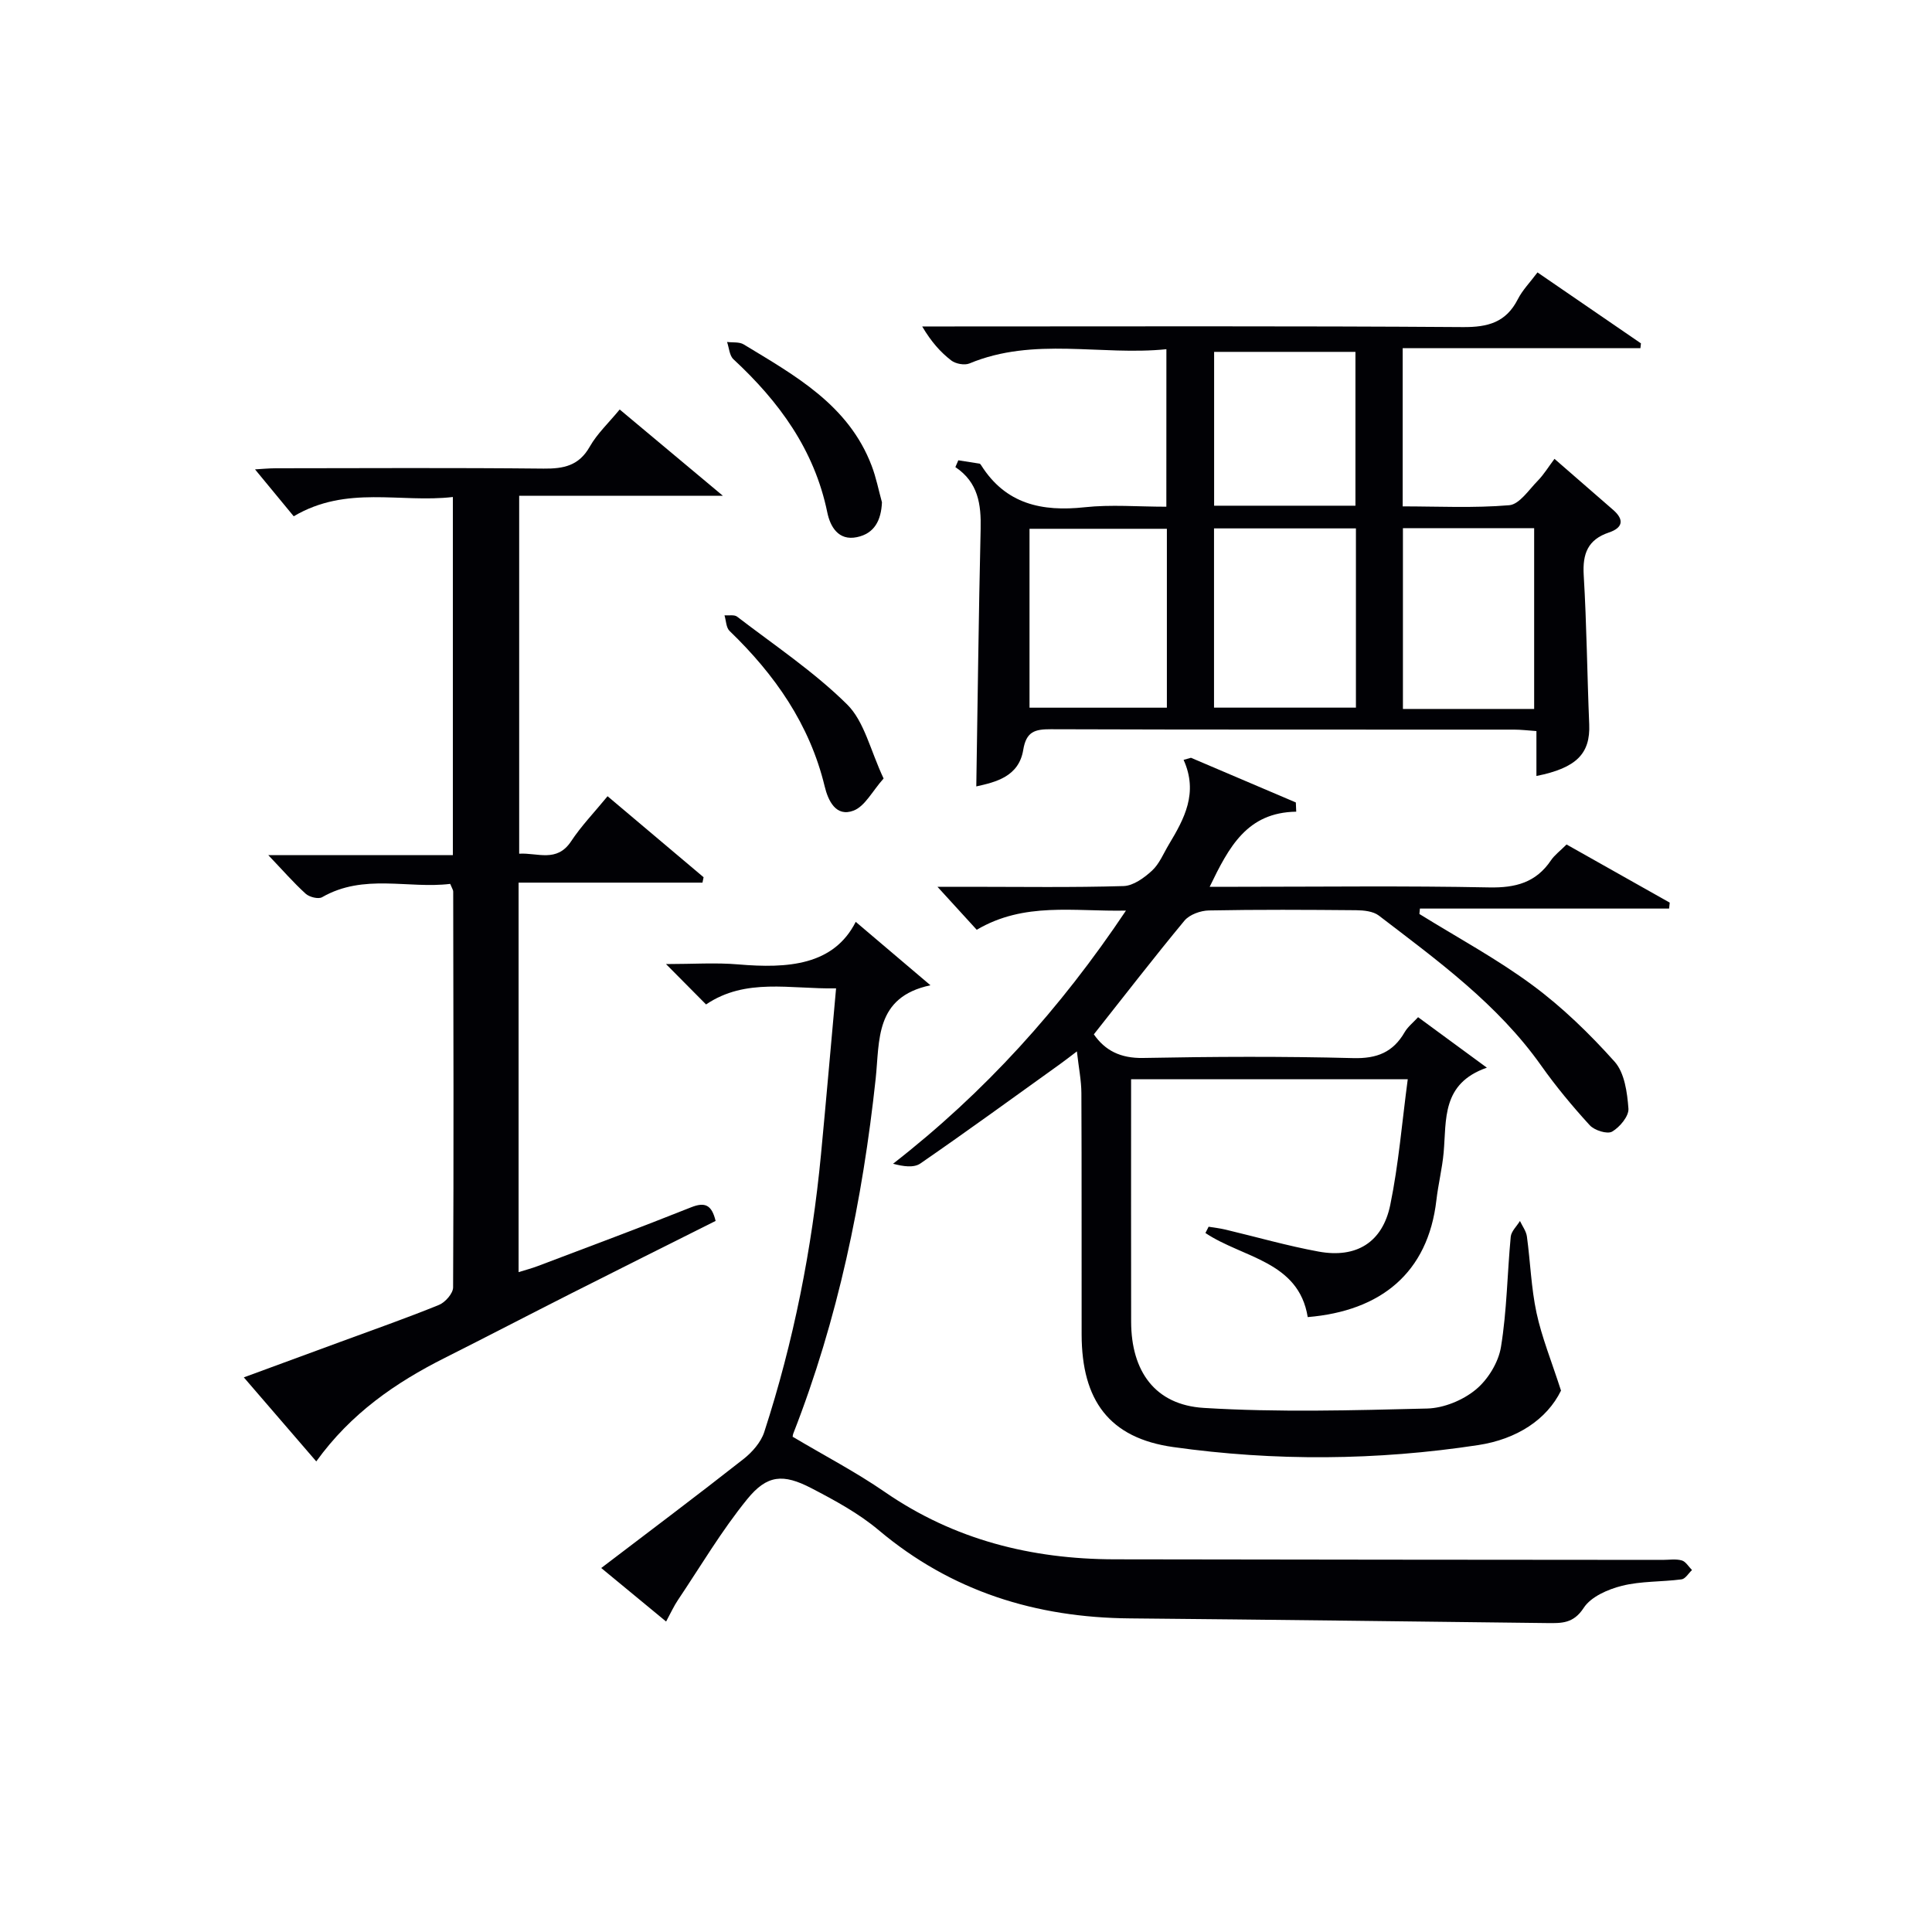
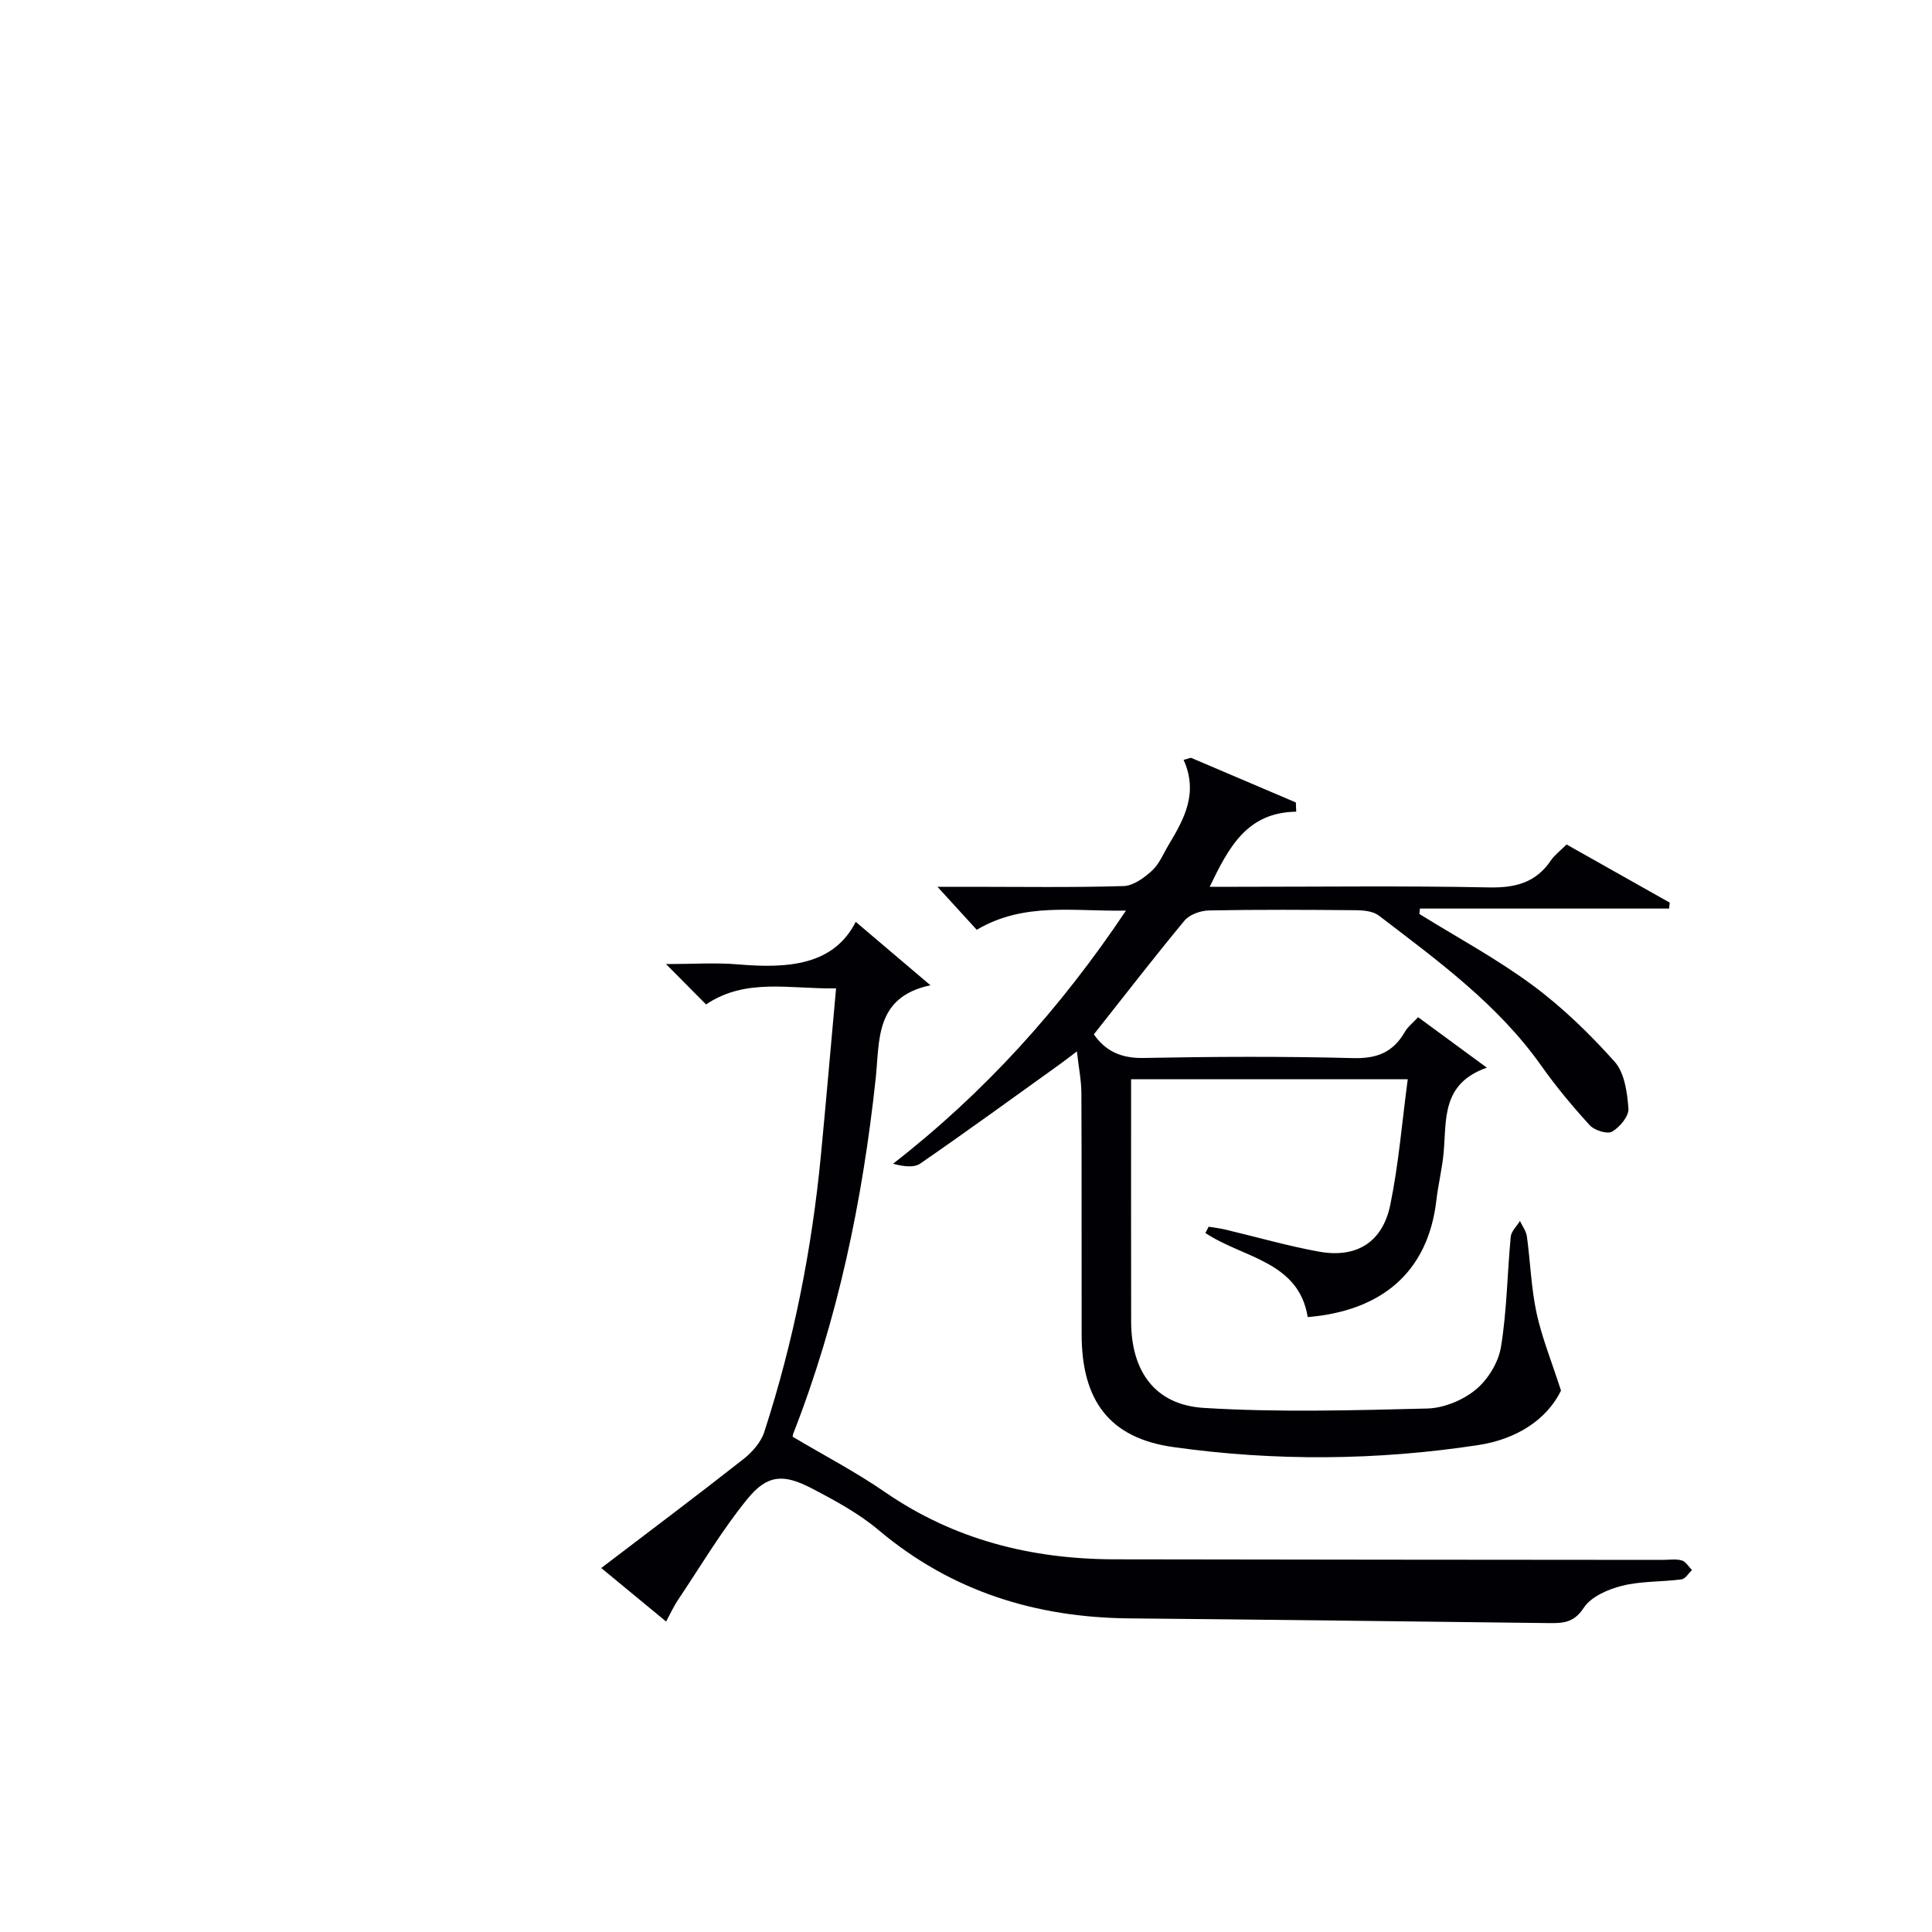
<svg xmlns="http://www.w3.org/2000/svg" enable-background="new 0 0 400 400" viewBox="0 0 400 400">
  <g fill="#010105">
    <path d="m226.47 214.15c2.31 3.34 5.51 4.98 10.21 4.89 14.49-.28 29-.35 43.48.03 4.92.13 8.25-1.2 10.66-5.37.64-1.1 1.72-1.95 2.78-3.1 4.54 3.33 8.91 6.54 14.24 10.45-9.43 3.29-8.34 10.77-8.95 17.59-.3 3.3-1.12 6.54-1.5 9.84-1.74 15.07-11.52 22.95-26.64 24.21-1.87-11.61-13.48-12.24-21.18-17.41.22-.43.44-.87.66-1.3 1.16.19 2.33.32 3.47.59 6.44 1.53 12.82 3.37 19.32 4.56 7.78 1.42 13.22-1.89 14.82-9.67 1.73-8.4 2.42-17.02 3.62-26.01-19.36 0-37.93 0-57.28 0v4.72c0 15.16-.02 30.33.01 45.49.02 10.21 4.92 17.2 15.01 17.83 15.38.95 30.86.51 46.29.13 3.43-.09 7.37-1.71 10.03-3.9 2.53-2.07 4.72-5.64 5.24-8.85 1.23-7.51 1.3-15.21 2.02-22.81.11-1.14 1.25-2.18 1.91-3.27.5 1.07 1.29 2.1 1.44 3.22.72 5.26.88 10.63 1.99 15.8 1.09 5.06 3.08 9.93 5.07 16.1-2.93 5.98-9.13 10.06-17.15 11.28-21.01 3.2-42.14 3.36-63.12.41-13.28-1.86-18.95-9.68-18.98-23.29-.03-16.66.03-33.33-.05-49.99-.01-2.62-.55-5.23-.93-8.64-1.61 1.22-2.59 1.99-3.6 2.71-9.58 6.87-19.11 13.81-28.81 20.5-1.36.94-3.58.61-5.65.05 18.97-14.77 34.57-32.02 48.22-52.41-10.86.22-21.03-1.84-30.9 3.97-2.43-2.66-4.86-5.32-8.13-8.9h6.54c10.66 0 21.33.17 31.99-.15 2.02-.06 4.27-1.7 5.89-3.19 1.53-1.41 2.38-3.57 3.49-5.42 3.18-5.3 6.14-10.67 3.05-17.52.51-.14 1.02-.29 1.53-.43 7.24 3.08 14.47 6.17 21.71 9.25.03.64.05 1.28.08 1.91-10.21.16-13.93 7.31-17.92 15.55h5.88c17.33 0 34.66-.22 51.98.13 5.47.11 9.7-1 12.81-5.62.73-1.08 1.85-1.9 3.22-3.27 7.02 3.96 14.19 8 21.36 12.04-.04.41-.09.82-.13 1.23-17.2 0-34.39 0-51.59 0-.04.37-.07.74-.11 1.12 7.83 4.86 16 9.26 23.39 14.72 6.21 4.59 11.87 10.09 17.03 15.86 2.06 2.31 2.61 6.37 2.86 9.71.12 1.56-1.79 3.85-3.38 4.77-1.01.58-3.67-.26-4.64-1.33-3.58-3.92-7-8.03-10.06-12.36-9.02-12.74-21.46-21.74-33.61-31.05-1.17-.89-3.1-1.08-4.68-1.1-10.16-.09-20.33-.15-30.49.05-1.73.03-4.01.85-5.06 2.11-6.35 7.66-12.43 15.55-18.76 23.54z" />
-     <path d="m93.76 177.04c0-24.99 0-49.11 0-74.14-10.89 1.27-21.96-2.5-32.95 3.99-2.53-3.07-5.25-6.37-8.01-9.71 1.13-.06 2.7-.22 4.26-.23 18.5-.02 37-.12 55.49.07 4.16.04 7.31-.59 9.55-4.54 1.53-2.7 3.92-4.92 6.2-7.7 6.85 5.73 13.54 11.33 21.37 17.87-14.83 0-28.3 0-42.18 0v74.1c3.8-.24 7.8 1.91 10.76-2.58 2.09-3.17 4.78-5.95 7.54-9.32 6.75 5.69 13.31 11.23 19.88 16.77-.08.37-.16.75-.23 1.12-12.59 0-25.18 0-38.07 0v80.64c1.41-.44 2.76-.79 4.04-1.28 10.56-4.01 21.16-7.94 31.65-12.13 2.94-1.18 4.3-.48 5.1 2.81-9.91 4.97-19.87 9.93-29.8 14.96-8.76 4.43-17.47 8.97-26.24 13.38-10.23 5.14-19.48 11.51-26.64 21.45-5.04-5.84-9.76-11.33-15-17.4 6.95-2.56 13.42-4.93 19.88-7.31 6.85-2.52 13.75-4.94 20.52-7.69 1.3-.53 2.92-2.38 2.93-3.62.14-27.33.07-54.66.02-81.98 0-.3-.22-.59-.62-1.57-8.68 1.06-17.89-2.21-26.53 2.76-.77.44-2.63-.03-3.39-.72-2.54-2.31-4.81-4.92-7.74-7.99 12.99-.01 25.36-.01 38.21-.01z" />
-     <path d="m241.49 72.3c-13.55 1.39-27.4-2.62-40.78 2.95-1.02.42-2.84.08-3.75-.61-2.22-1.71-4.13-3.83-6.03-7.05h5.48c35.49 0 70.97-.12 106.46.13 5.21.04 8.94-.98 11.38-5.77.96-1.89 2.52-3.47 4.07-5.55 7.27 4.99 14.35 9.84 21.42 14.69-.04.33-.07.67-.11 1-16.29 0-32.59 0-49.22 0v32.75c7.26 0 14.7.38 22.06-.24 2.11-.18 4.06-3.19 5.91-5.07 1.27-1.3 2.23-2.9 3.46-4.53 4.62 4.02 8.38 7.3 12.14 10.56 2.38 2.07 1.98 3.73-.88 4.69-4.36 1.47-5.47 4.39-5.21 8.81.62 10.28.71 20.6 1.14 30.89.25 6.06-2.61 9.05-10.93 10.71 0-2.99 0-5.92 0-9.3-1.74-.12-3.17-.3-4.6-.3-31.99-.02-63.98.03-95.96-.08-3.3-.01-5.07.49-5.69 4.28-.91 5.54-5.7 6.67-9.72 7.56.29-17.82.49-35.57.9-53.3.12-5.07-.49-9.65-5.23-12.81.2-.47.41-.94.61-1.41 1.46.23 2.93.45 4.39.69.13.02.26.21.35.35 5.07 8.03 12.56 9.64 21.43 8.68 5.43-.59 10.97-.11 16.9-.11.01-10.71.01-21.25.01-32.61zm39.24 37.1c-10.13 0-19.7 0-29.38 0v37.11h29.38c0-12.54 0-24.66 0-37.11zm-67.58 37.12h28.44c0-12.64 0-24.85 0-37.04-9.7 0-19.05 0-28.44 0zm104.48.26c0-12.75 0-25.09 0-37.43-9.27 0-18.17 0-27.17 0v37.43zm-37-42.08c0-10.97 0-21.36 0-31.85-9.97 0-19.64 0-29.26 0v31.85z" />
    <path d="m137.91 335.72c-4.73-3.91-8.95-7.39-13.43-11.08 10-7.62 19.81-14.98 29.44-22.55 1.81-1.42 3.62-3.48 4.31-5.6 6.08-18.71 9.88-37.92 11.75-57.5 1.07-11.22 2.04-22.46 3.12-34.36-9.55.17-18.69-2.23-26.92 3.33-2.54-2.57-4.96-5-8.29-8.36 5.59 0 10.31-.33 14.97.07 10.24.87 19.73.22 24.31-8.81 5.18 4.39 10.19 8.64 15.47 13.13-11.57 2.45-10.49 11.44-11.34 19.33-2.71 25.19-7.81 49.83-17.07 73.51-.17.44-.1.98-.07.66 6.59 3.92 13.06 7.29 19.02 11.4 14.37 9.92 30.38 13.91 47.56 13.95 37.83.08 75.66.08 113.48.12 1.33 0 2.74-.24 3.97.11.83.23 1.42 1.3 2.12 1.99-.72.67-1.37 1.83-2.17 1.93-4.1.54-8.35.34-12.32 1.33-2.91.73-6.43 2.26-7.93 4.57-2.12 3.27-4.58 3.18-7.56 3.15-28.81-.34-57.61-.71-86.42-.97-19.44-.17-36.9-5.57-51.99-18.27-4.15-3.49-9.09-6.17-13.94-8.69-5.84-3.03-9.16-2.79-13.28 2.28-5.31 6.53-9.63 13.86-14.34 20.88-.8 1.17-1.41 2.53-2.45 4.45z" />
-     <path d="m182.6 104c-.17 3.72-1.54 6.45-5.17 7.21-3.89.82-5.56-2.25-6.15-5.13-2.67-12.96-9.97-22.93-19.42-31.69-.84-.77-.91-2.37-1.33-3.59 1.16.15 2.54-.05 3.45.51 10.64 6.46 21.71 12.53 26.49 25.13.93 2.43 1.43 5.03 2.13 7.56z" />
-     <path d="m182.94 161.18c-2.34 2.62-3.85 5.74-6.22 6.65-3.64 1.39-5.26-2.04-5.98-5.02-3.11-12.87-10.33-23.15-19.69-32.18-.72-.69-.72-2.14-1.05-3.23.88.07 2.02-.18 2.61.27 7.71 5.92 15.9 11.38 22.77 18.17 3.58 3.54 4.8 9.48 7.56 15.34z" />
  </g>
</svg>